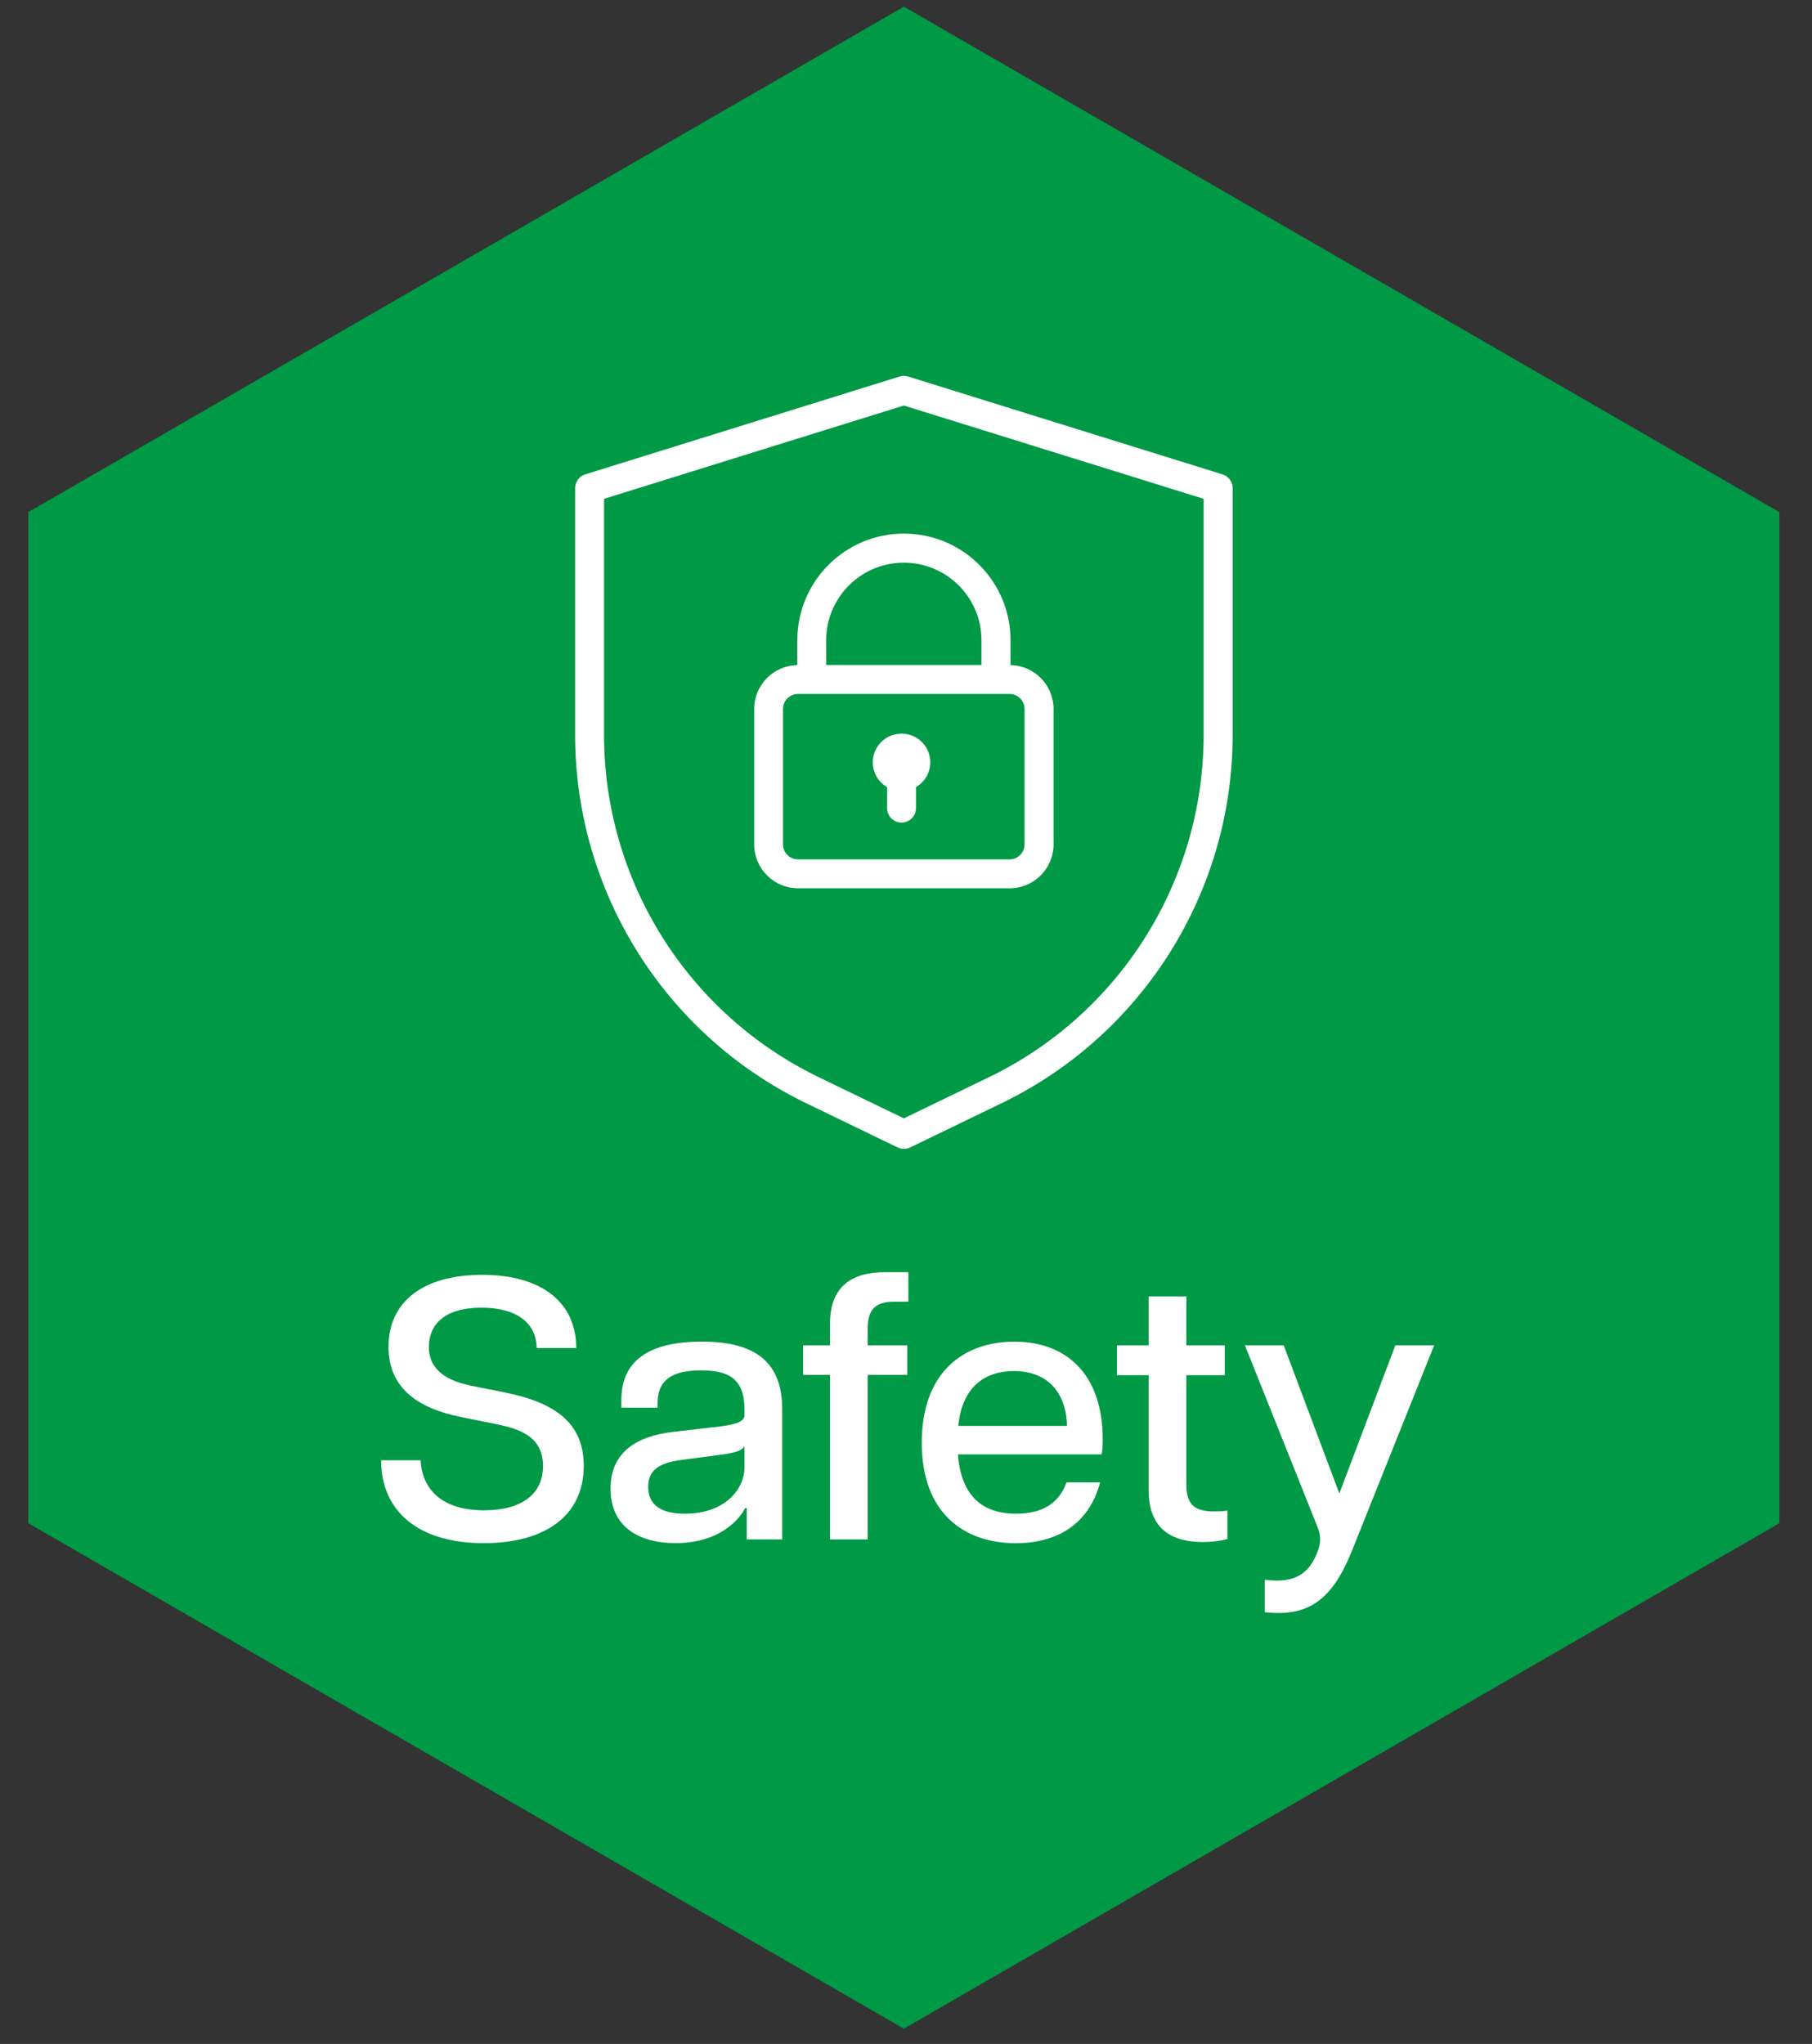
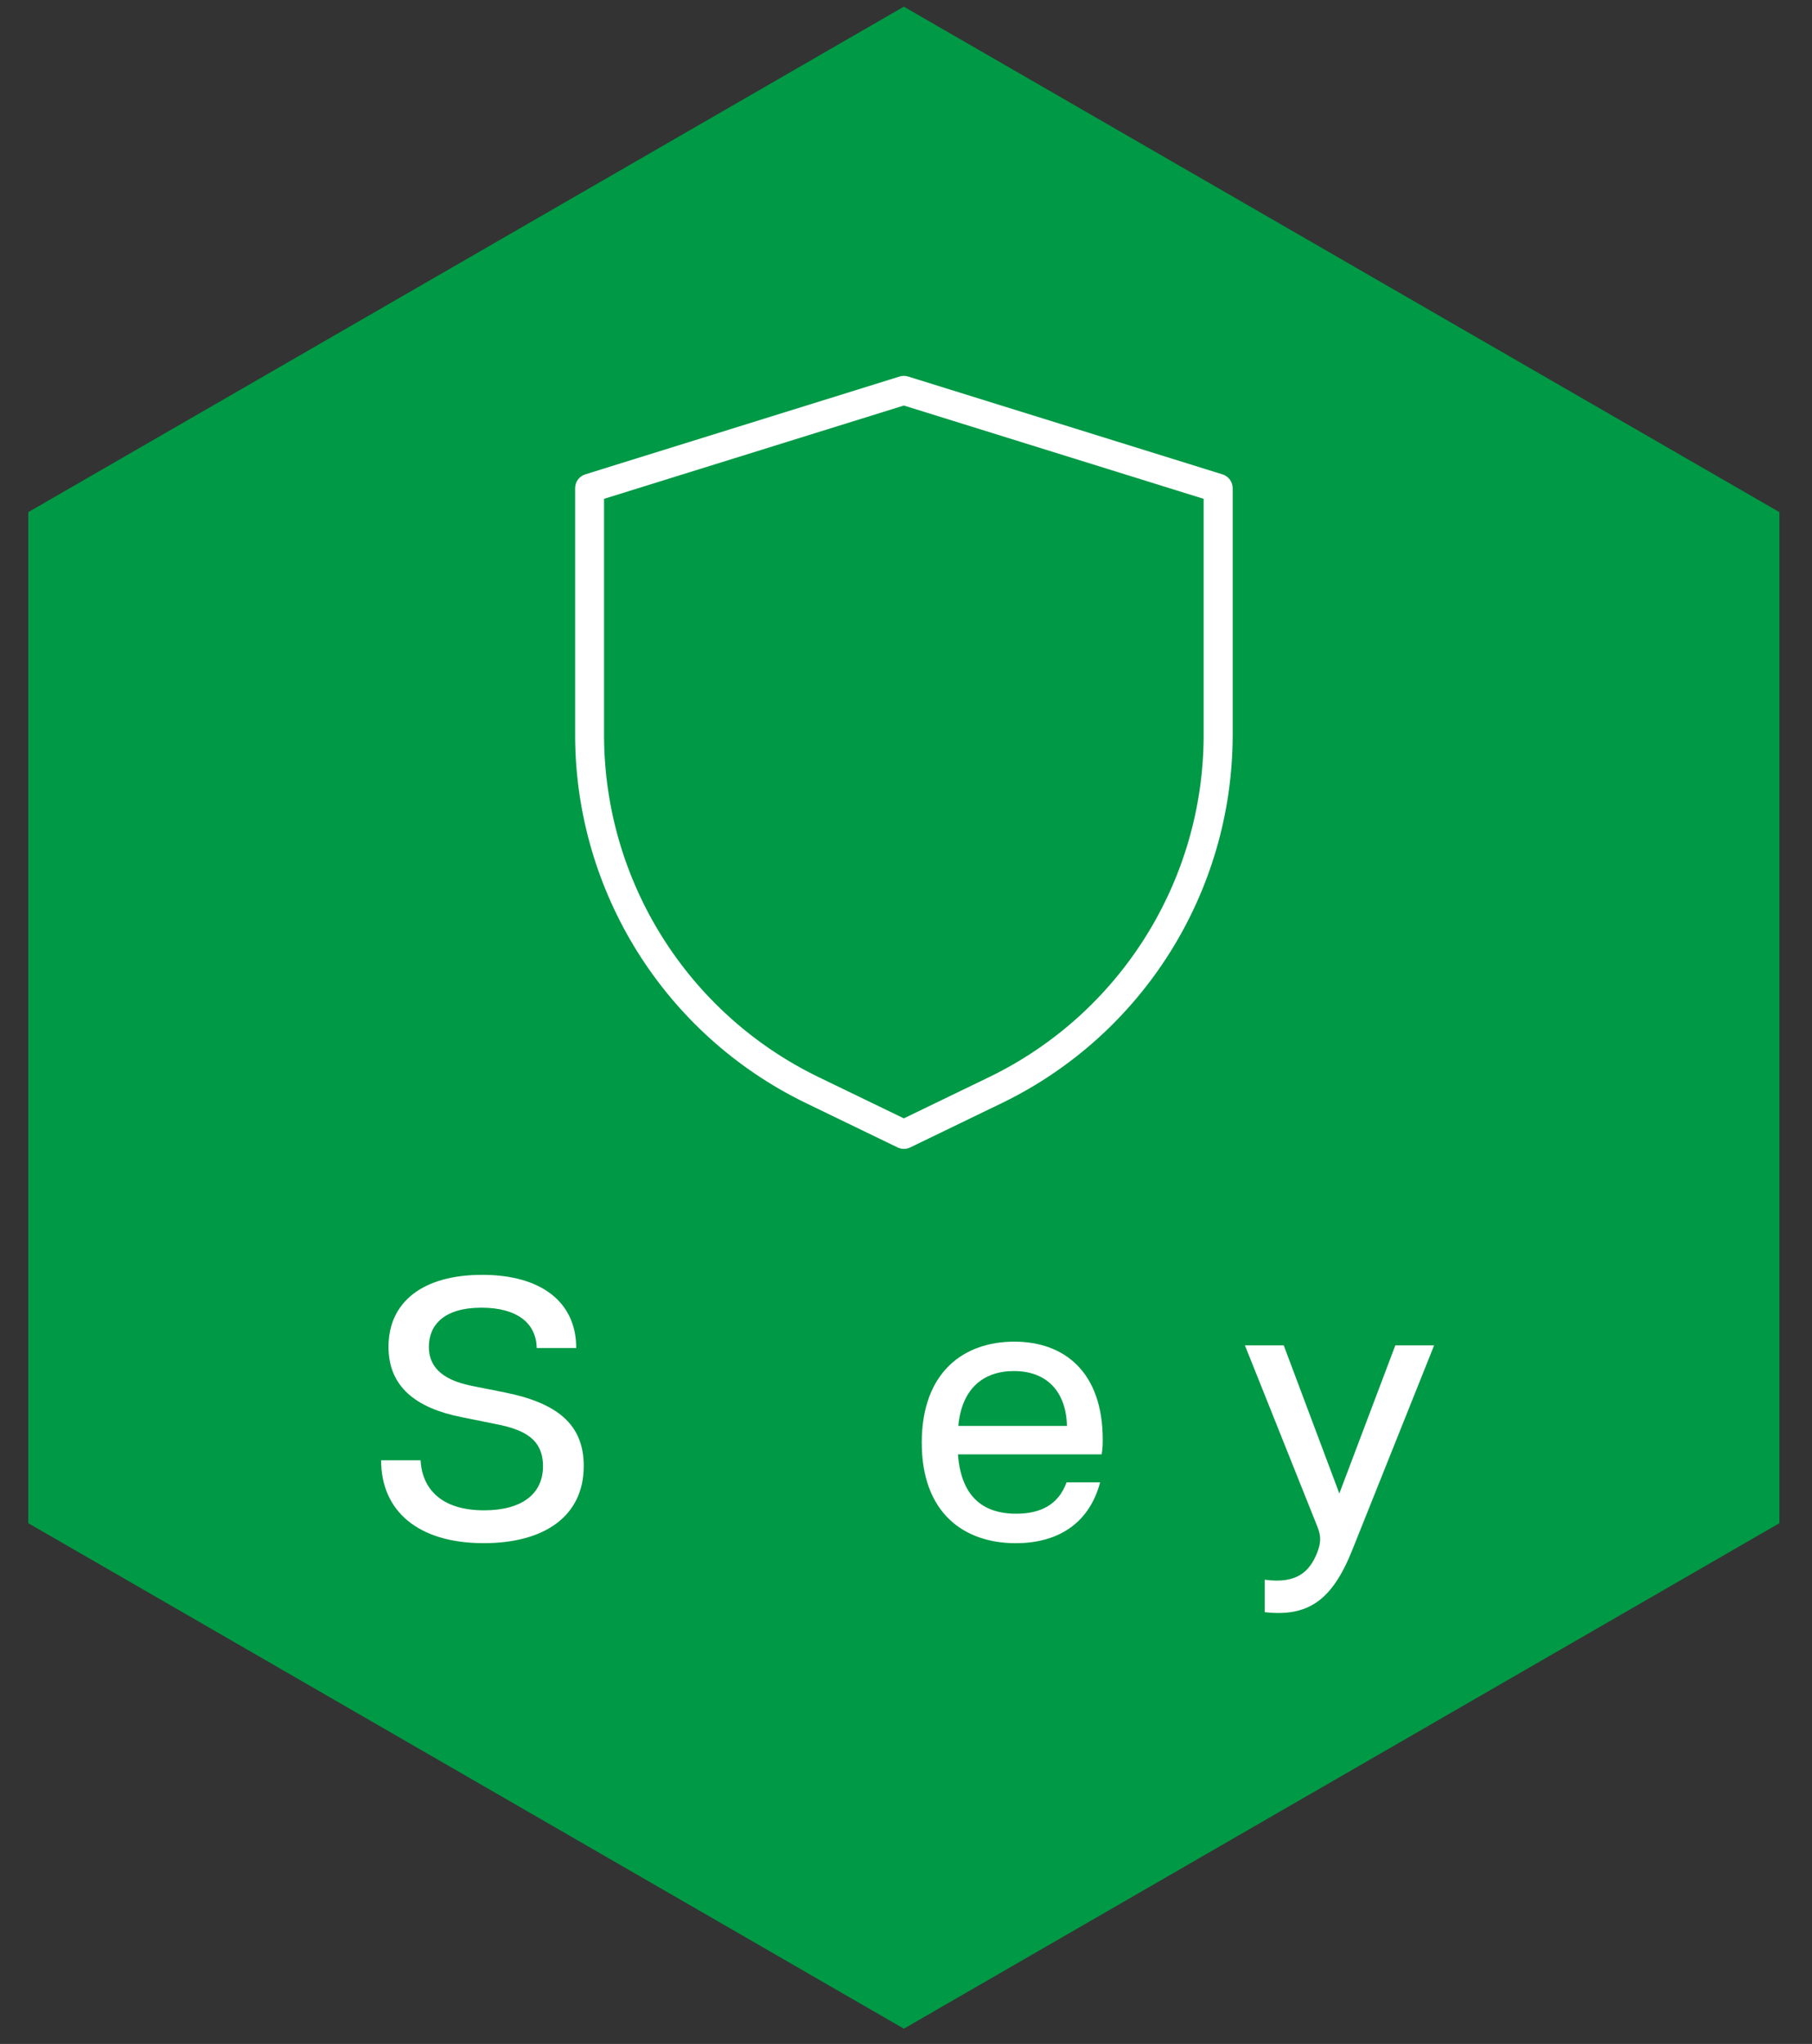
<svg xmlns="http://www.w3.org/2000/svg" id="Camada_1" viewBox="0 0 422 476">
  <rect x="0" y="0" width="422" height="476" fill="#333333" stroke="none" />
  <defs>
    <style>      .st0 {        fill: #009945;      }      .st1 {        fill: #fff;      }    </style>
  </defs>
  <polygon class="st0" points="414.41 354.73 414.41 119.27 210.5 1.55 6.59 119.27 6.59 354.73 210.5 472.45 414.41 354.73" />
  <g>
    <path class="st1" d="M88.74,340.08h9.21c.35,6.52,4.69,11.65,14.78,11.65,9.04,0,13.73-4,13.73-10.26s-4.26-8.52-10.95-9.82l-8.17-1.65c-10.34-2.09-16.86-6.95-16.86-16.34,0-10.52,8.08-16.77,21.82-16.77s21.9,6.34,21.9,17.04h-9.21c-.09-5.74-4.52-9.39-12.86-9.39-8.78,0-12.25,4.08-12.25,9.13,0,4.26,2.61,7.56,9.82,9.04l7.82,1.56c12.17,2.43,18.43,7.39,18.43,17.12,0,11.82-9.3,17.99-23.29,17.99-15.38,0-23.9-7.56-23.9-19.29Z" />
-     <path class="st1" d="M142.19,346.69c0-8.69,6.34-12.25,14.43-13.21l11.21-1.3c4.17-.52,5.56-1.3,5.56-2.69v-1.22c0-7.21-3.74-9.13-10.08-9.13s-10.17,1.91-10.17,7.65v1.04h-8.43v-1.83c0-9.04,6.34-13.56,18.77-13.56s18.69,4.78,18.69,15.73v30.33h-8.26v-7.3h-.35c-.87,1.74-5.13,8.17-16.25,8.17-8.43,0-15.12-3.74-15.12-12.69ZM173.39,341.73v-4.95c-.61.96-1.74,1.56-6.17,2.09l-8.52,1.13c-5.65.7-7.74,2.69-7.74,6.26,0,4.26,3.04,6.26,8.52,6.26,9.56,0,13.91-5.91,13.91-10.78Z" />
-     <path class="st1" d="M206.07,296.28h5.48v6.87h-3.3c-4.52,0-6.17,1.91-6.17,6.34v3.82h9.21v6.87h-9.21v38.33h-8.78v-38.33h-6.26v-6.87h6.26v-5.04c0-8.87,5.3-11.99,12.78-11.99Z" />
    <path class="st1" d="M214.67,336c0-16.6,9.91-23.55,21.55-23.55s20.6,7.04,20.6,22.86c0,1.56-.09,2.43-.26,3.39h-33.46c.7,9.47,5.48,13.82,13.56,13.82,5.56,0,9.82-2,11.73-7.3h7.82c-2.69,10.08-10.43,14.17-19.64,14.17-12.17,0-21.9-7.13-21.9-23.38ZM248.48,332.08c-.17-7.91-4.61-12.78-12.34-12.78-7.21,0-12.17,4.17-12.95,12.78h25.29Z" />
-     <path class="st1" d="M267.51,347.03v-26.77h-7.39v-6.95h7.39v-11.39h8.78v11.39h8.95v6.95h-8.95v25.29c0,4.43,1.48,6.43,6.34,6.43,1.04,0,1.83,0,3.22-.17v6.61c-1.65.43-3.56.7-5.65.7-7.56,0-12.69-3.22-12.69-12.08Z" />
    <path class="st1" d="M306.71,361.72c.96-2.43.96-3.91.17-6l-16.95-42.41h9.04l12.95,34.5,13.04-34.5h9.04l-19.12,47.8c-4.69,11.65-10.26,15.47-20.34,14.34v-7.56c7.47,1.04,10.43-1.91,12.17-6.17Z" />
  </g>
  <g>
    <path class="st1" d="M284.69,110.47l-73.19-22.78c-.65-.2-1.35-.2-2,0l-73.19,22.78c-1.41.44-2.37,1.74-2.37,3.22v57.74c.13,36.32,20.88,69.42,53.52,85.35l21.58,10.44c.93.45,2.01.45,2.94,0l21.58-10.44c32.64-15.94,53.39-49.03,53.52-85.35v-57.74c0-1.48-.97-2.78-2.38-3.22ZM280.32,171.43c-.12,33.74-19.4,64.48-49.71,79.29l-20.11,9.73-20.11-9.73c-30.32-14.81-49.59-45.55-49.71-79.29v-55.26l69.82-21.73,69.82,21.73v55.26Z" />
-     <path class="st1" d="M185.67,149.31v5.58c-5.57.11-10.02,4.65-10.03,10.22v31.53c0,5.65,4.59,10.23,10.24,10.23h49.25c5.65,0,10.23-4.58,10.24-10.23v-31.53c-.01-5.57-4.47-10.11-10.03-10.22v-5.58c.12-13.71-10.9-24.92-24.61-25.04-13.71-.12-24.92,10.9-25.04,24.61,0,.15,0,.29,0,.44h0ZM238.61,165.1v31.54c0,1.93-1.57,3.5-3.5,3.5h-49.25c-1.93,0-3.5-1.57-3.5-3.5v-31.53c0-1.93,1.57-3.5,3.5-3.5h49.25c1.93,0,3.5,1.57,3.5,3.5h0ZM228.58,149.31v5.56h-36.17v-5.56c-.1-9.99,7.91-18.17,17.9-18.27,9.99-.1,18.17,7.91,18.27,17.9,0,.12,0,.25,0,.37h0Z" />
-     <path class="st1" d="M209.96,170.86c-3.69-.01-6.69,2.97-6.7,6.65,0,2.39,1.26,4.6,3.33,5.8v4.89c0,1.86,1.51,3.37,3.37,3.37s3.37-1.51,3.37-3.37v-4.89c3.19-1.85,4.28-5.93,2.43-9.12-1.2-2.07-3.41-3.34-5.8-3.33h0Z" />
  </g>
</svg>